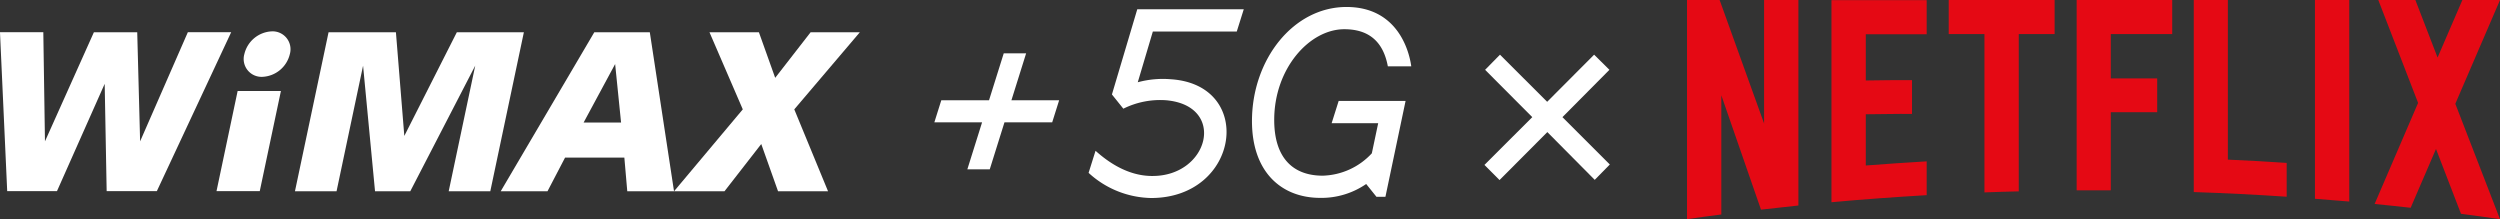
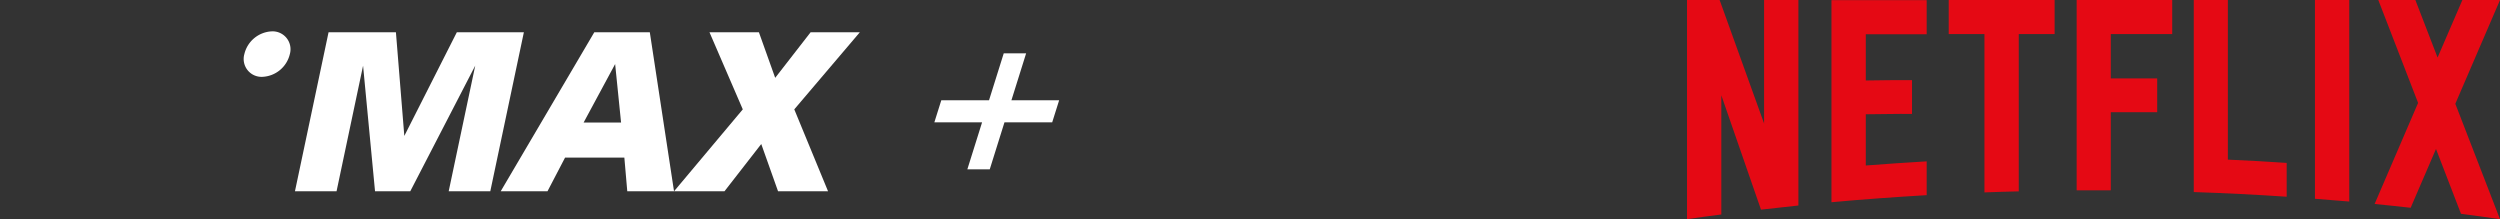
<svg xmlns="http://www.w3.org/2000/svg" id="kv_subheading.svg" width="468.188" height="41.031" viewBox="0 0 468.188 41.031">
  <rect x="0" y="0" width="468.188" height="41.031" fill="#333333" stroke="none" />
  <defs>
    <style>
      .cls-1 {
        fill: #fff;
      }

      .cls-1, .cls-2 {
        fill-rule: evenodd;
      }

      .cls-2 {
        fill: #e50914;
      }
    </style>
  </defs>
  <g>
-     <path id="Vector" class="cls-1" d="M521.24,434.973L520.7,414.537h-8.115l-9.164,20.436-0.309-20.441-8.116,0,1.352,29.76h9.324l8.932-20.093,0.37,20.093h9.4l13.92-29.76h-8.116Z" transform="translate(-495 -408.5)" />
    <g>
      <path id="Vector-2" data-name="Vector" class="cls-1" d="M545.919,414.372a5.538,5.538,0,0,0-5.158,4.264,3.343,3.343,0,0,0,3.36,4.254,5.533,5.533,0,0,0,5.158-4.254A3.352,3.352,0,0,0,545.919,414.372Z" transform="translate(-495 -408.5)" />
-       <path id="Vector-3" data-name="Vector" class="cls-1" d="M535.546,444.3h8.1l3.962-18.753h-8.105Z" transform="translate(-495 -408.5)" />
    </g>
    <path id="Vector-4" data-name="Vector" class="cls-1" d="M570.718,433.957l-1.572-19.42H556.533l-6.295,29.782h7.79l4.966-23.514,2.24,23.514h6.6L584,420.788l-4.971,23.531h7.791l6.289-29.782H580.555Z" transform="translate(-495 -408.5)" />
    <path id="Vector-5" data-name="Vector" class="cls-1" d="M650.072,444.319l-6.323-15.338,12.281-14.444h-9.219l-6.637,8.541-3.051-8.541h-9.258l6.24,14.444-12.872,15.338h9.446l6.885-8.849,3.145,8.849h9.363Z" transform="translate(-495 -408.5)" />
    <path id="Vector-6" data-name="Vector" class="cls-1" d="M606.3,414.537L588.77,444.319h8.762l3.288-6.3h11.106l0.546,6.3h8.756l-4.535-29.782H606.3Zm5.01,16.905H604.3l5.9-10.946Z" transform="translate(-495 -408.5)" />
  </g>
  <g id="_5G_" data-name="5G+">
    <path id="_" data-name="+" class="cls-1" d="M693.351,427.282h-8.938l2.758-8.8h-4.193l-2.758,8.795h-8.938l-1.3,4.132h8.938l-2.759,8.8,4.194,0.006,2.758-8.806h8.938Z" transform="translate(-495 -408.5)" />
-     <path id="_5G" data-name="5G" class="cls-1" d="M744.383,431.569H753.1l-1.192,5.644A12.988,12.988,0,0,1,742.7,441.4c-5.468,0-9.071-3.234-9.071-10.444,0-9.639,6.61-16.983,13.126-16.983,4.618,0,7.3,2.345,8.154,6.952h4.386c-0.43-3.178-2.736-11.117-12.132-11.117-10,0-17.7,9.892-17.7,21.368,0,9.54,5.506,14.383,12.8,14.383a14.812,14.812,0,0,0,8.59-2.6l1.92,2.394h1.683l3.774-17.952H745.7l-1.313,4.159ZM726.618,414.4l1.307-4.161H707.981l-4.745,15.951,2.129,2.654,0.011,0.011a15.471,15.471,0,0,1,8.017-1.579c11.365,1.01,8.049,14.246-2.626,14.18-4.729,0-8.486-2.825-10.6-4.717,0,0-1.131,3.6-1.3,4.132a17.752,17.752,0,0,0,11.708,4.712c16.579,0,19.5-21.165,3.751-22.235a17.872,17.872,0,0,0-6.251.558L710.9,414.4h15.719Z" transform="translate(-495 -408.5)" />
-     <path id="_2" data-name="×" class="cls-1" d="M787.606,430.439l8.8-8.865-2.866-2.835-8.795,8.825-8.835-8.825-2.786,2.835,8.835,8.865L773,439.384l2.825,2.836,8.955-8.985,8.874,8.945,2.826-2.876Z" transform="translate(-495 -408.5)" />
  </g>
  <g id="NETFLIX">
    <path id="Vector-7" data-name="Vector" class="cls-2" d="M928.533,445.726c2.131,0.162,4.263.356,6.426,0.517V408.487h-6.426v37.239ZM825.4,431.709l-8.364-23.222h-6.1v41.051c2.131-.291,4.263-0.614,6.426-0.872V426.348l7.427,21.414c2.325-.259,4.682-0.518,7.007-0.776v-38.5h-6.426v23.222H825.4Zm12.593,14.663c5.91-.549,11.851-0.968,17.825-1.323v-6.331c-3.81.226-7.621,0.484-11.4,0.775V429.9c2.487,0,5.748-.1,8.654-0.064v-6.331c-2.325,0-6.038,0-8.654.065v-8.656h11.4v-6.395H837.988v37.853Zm21.926-31.491h6.717v29.65c2.131-.064,4.262-0.161,6.426-0.193V414.881h6.716v-6.394H859.946v6.394h-0.032Zm23.96,29.263H890.3V429.513h8.687v-6.331H890.3v-8.3h11.5v-6.394H883.907v35.657h-0.033Zm79.308-35.657h-7.04l-4.65,10.787-4.165-10.787h-6.943l7.459,19.281L939.706,446.7c2.26,0.226,4.488.452,6.749,0.71l4.747-11.014,4.682,12.145c2.454,0.322,4.876.645,7.3,1l-8.364-21.607,8.364-19.412v-0.032Zm-50.956,0h-6.394v35.98c5.813,0.193,11.625.484,17.4,0.872v-6.33c-3.649-.259-7.33-0.453-11.011-0.614V408.487Z" transform="translate(-495 -408.5)" />
  </g>
</svg>